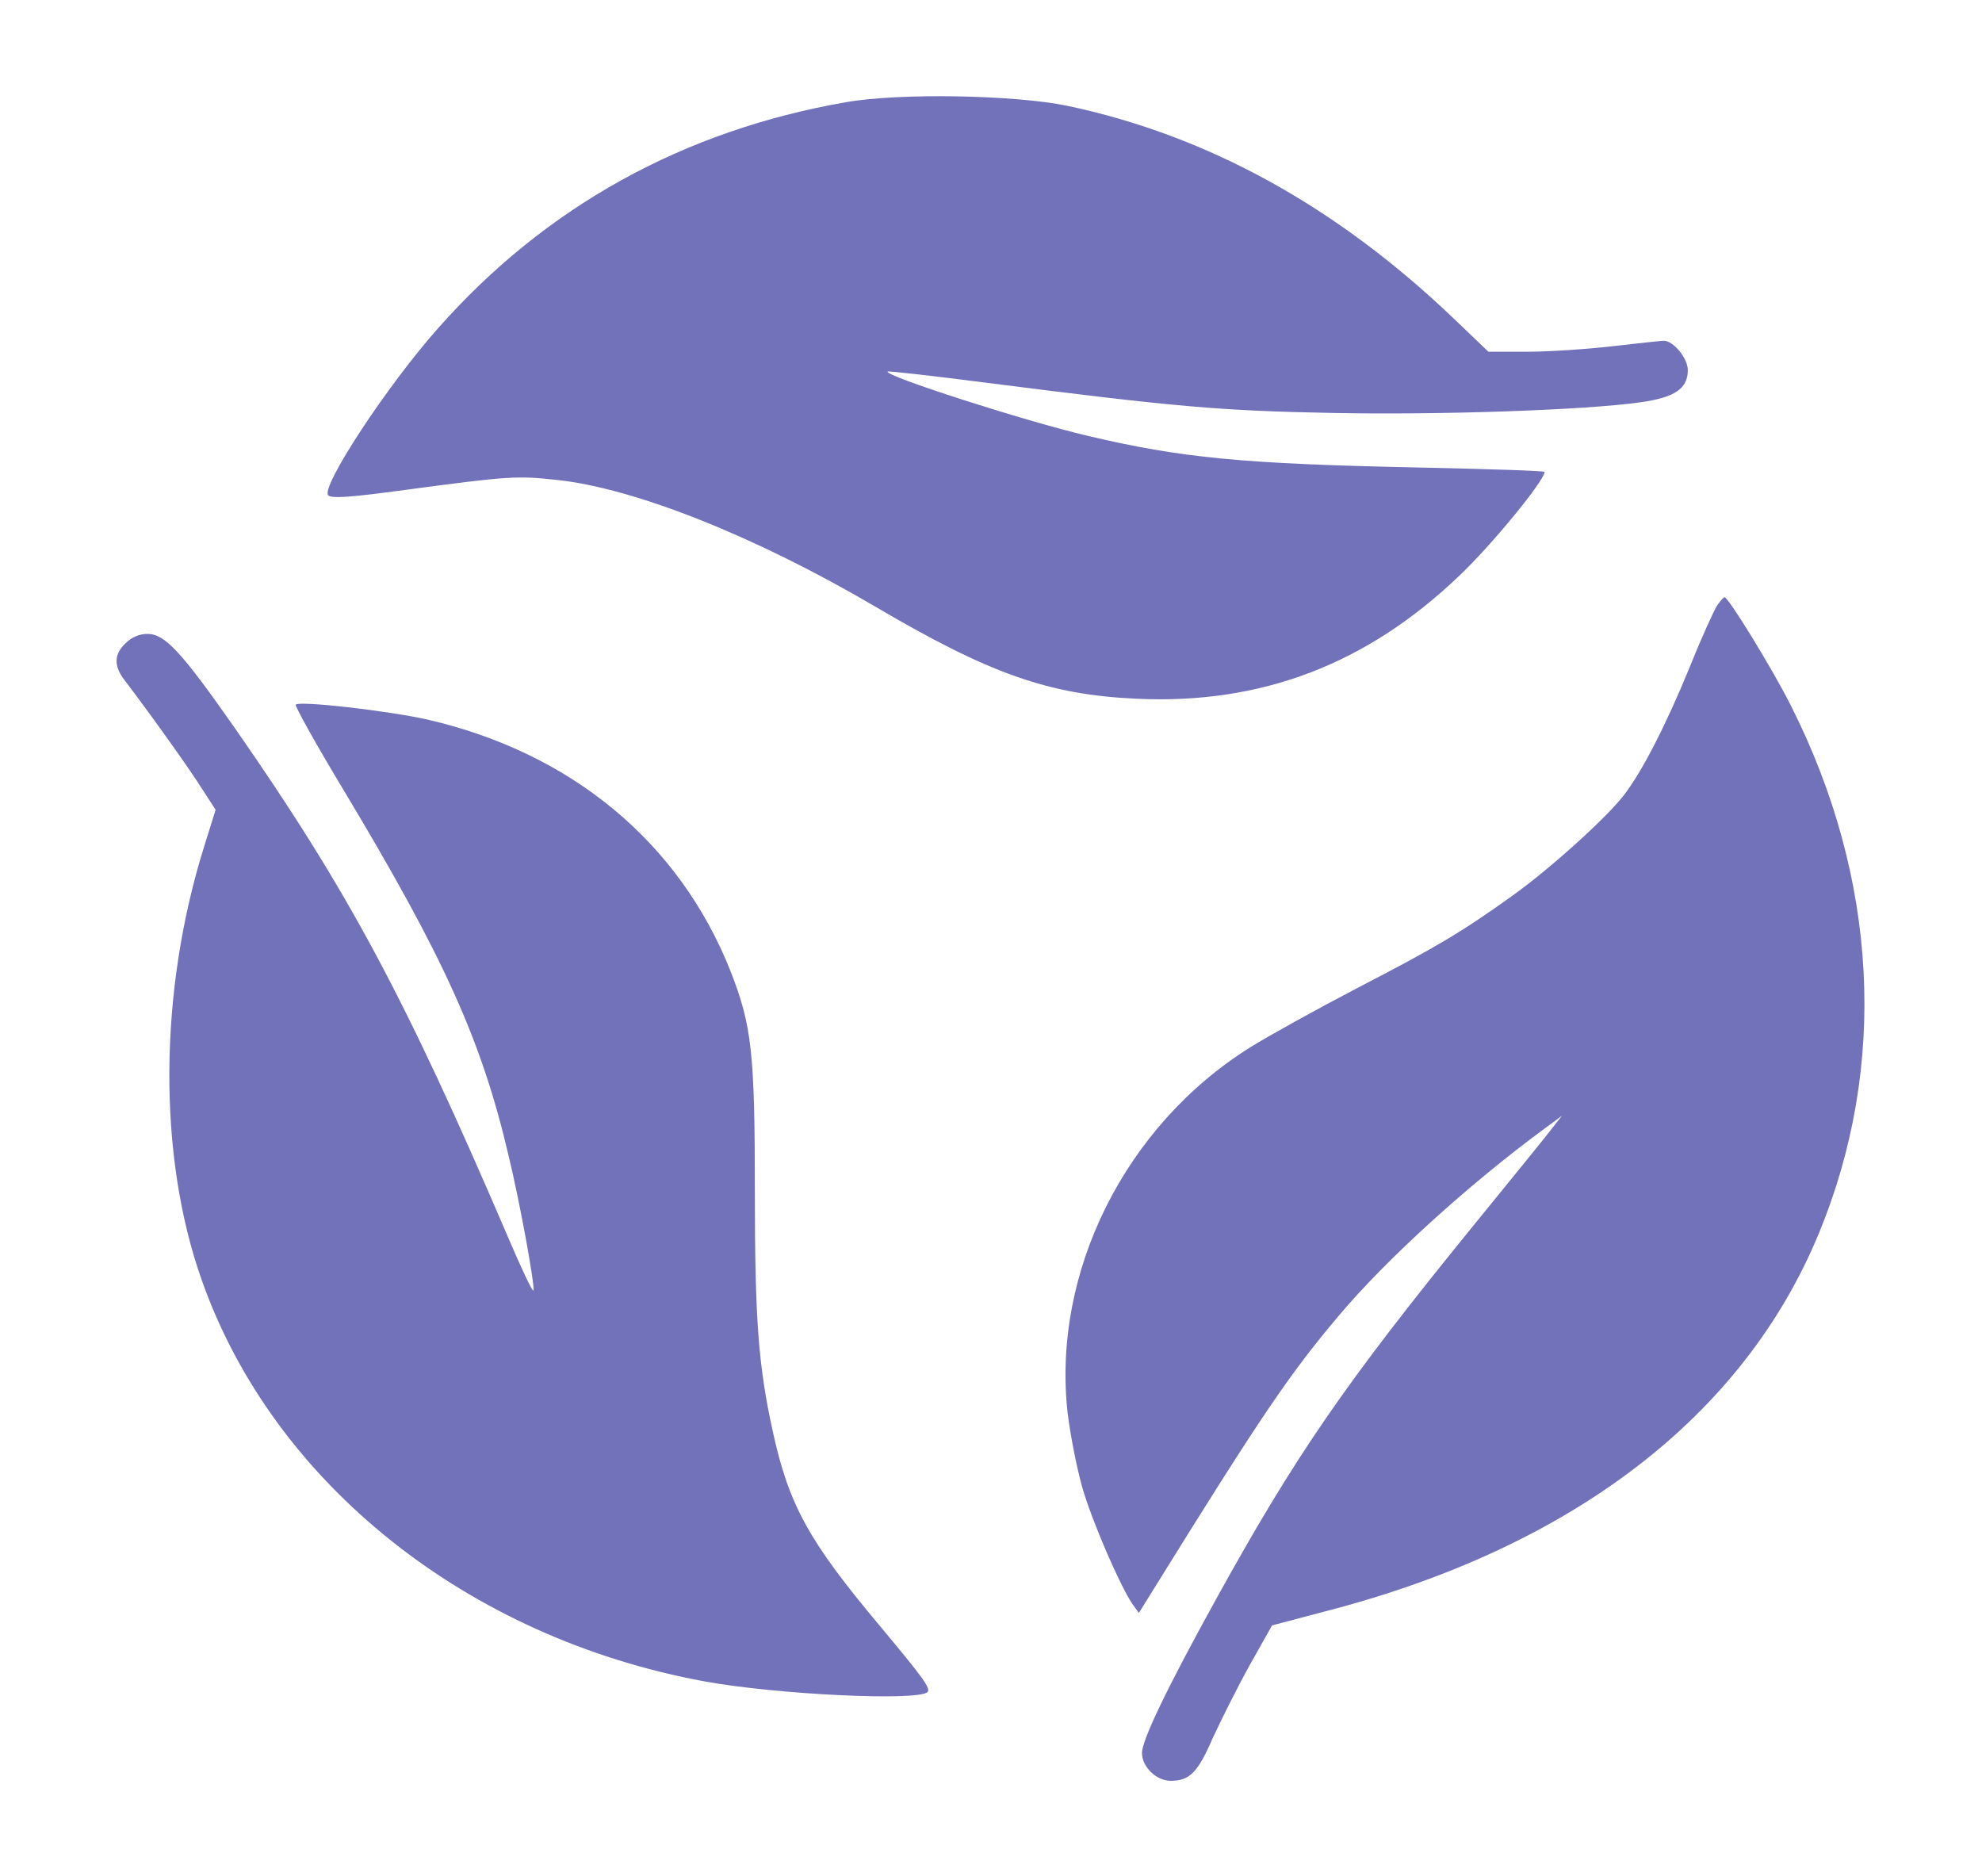
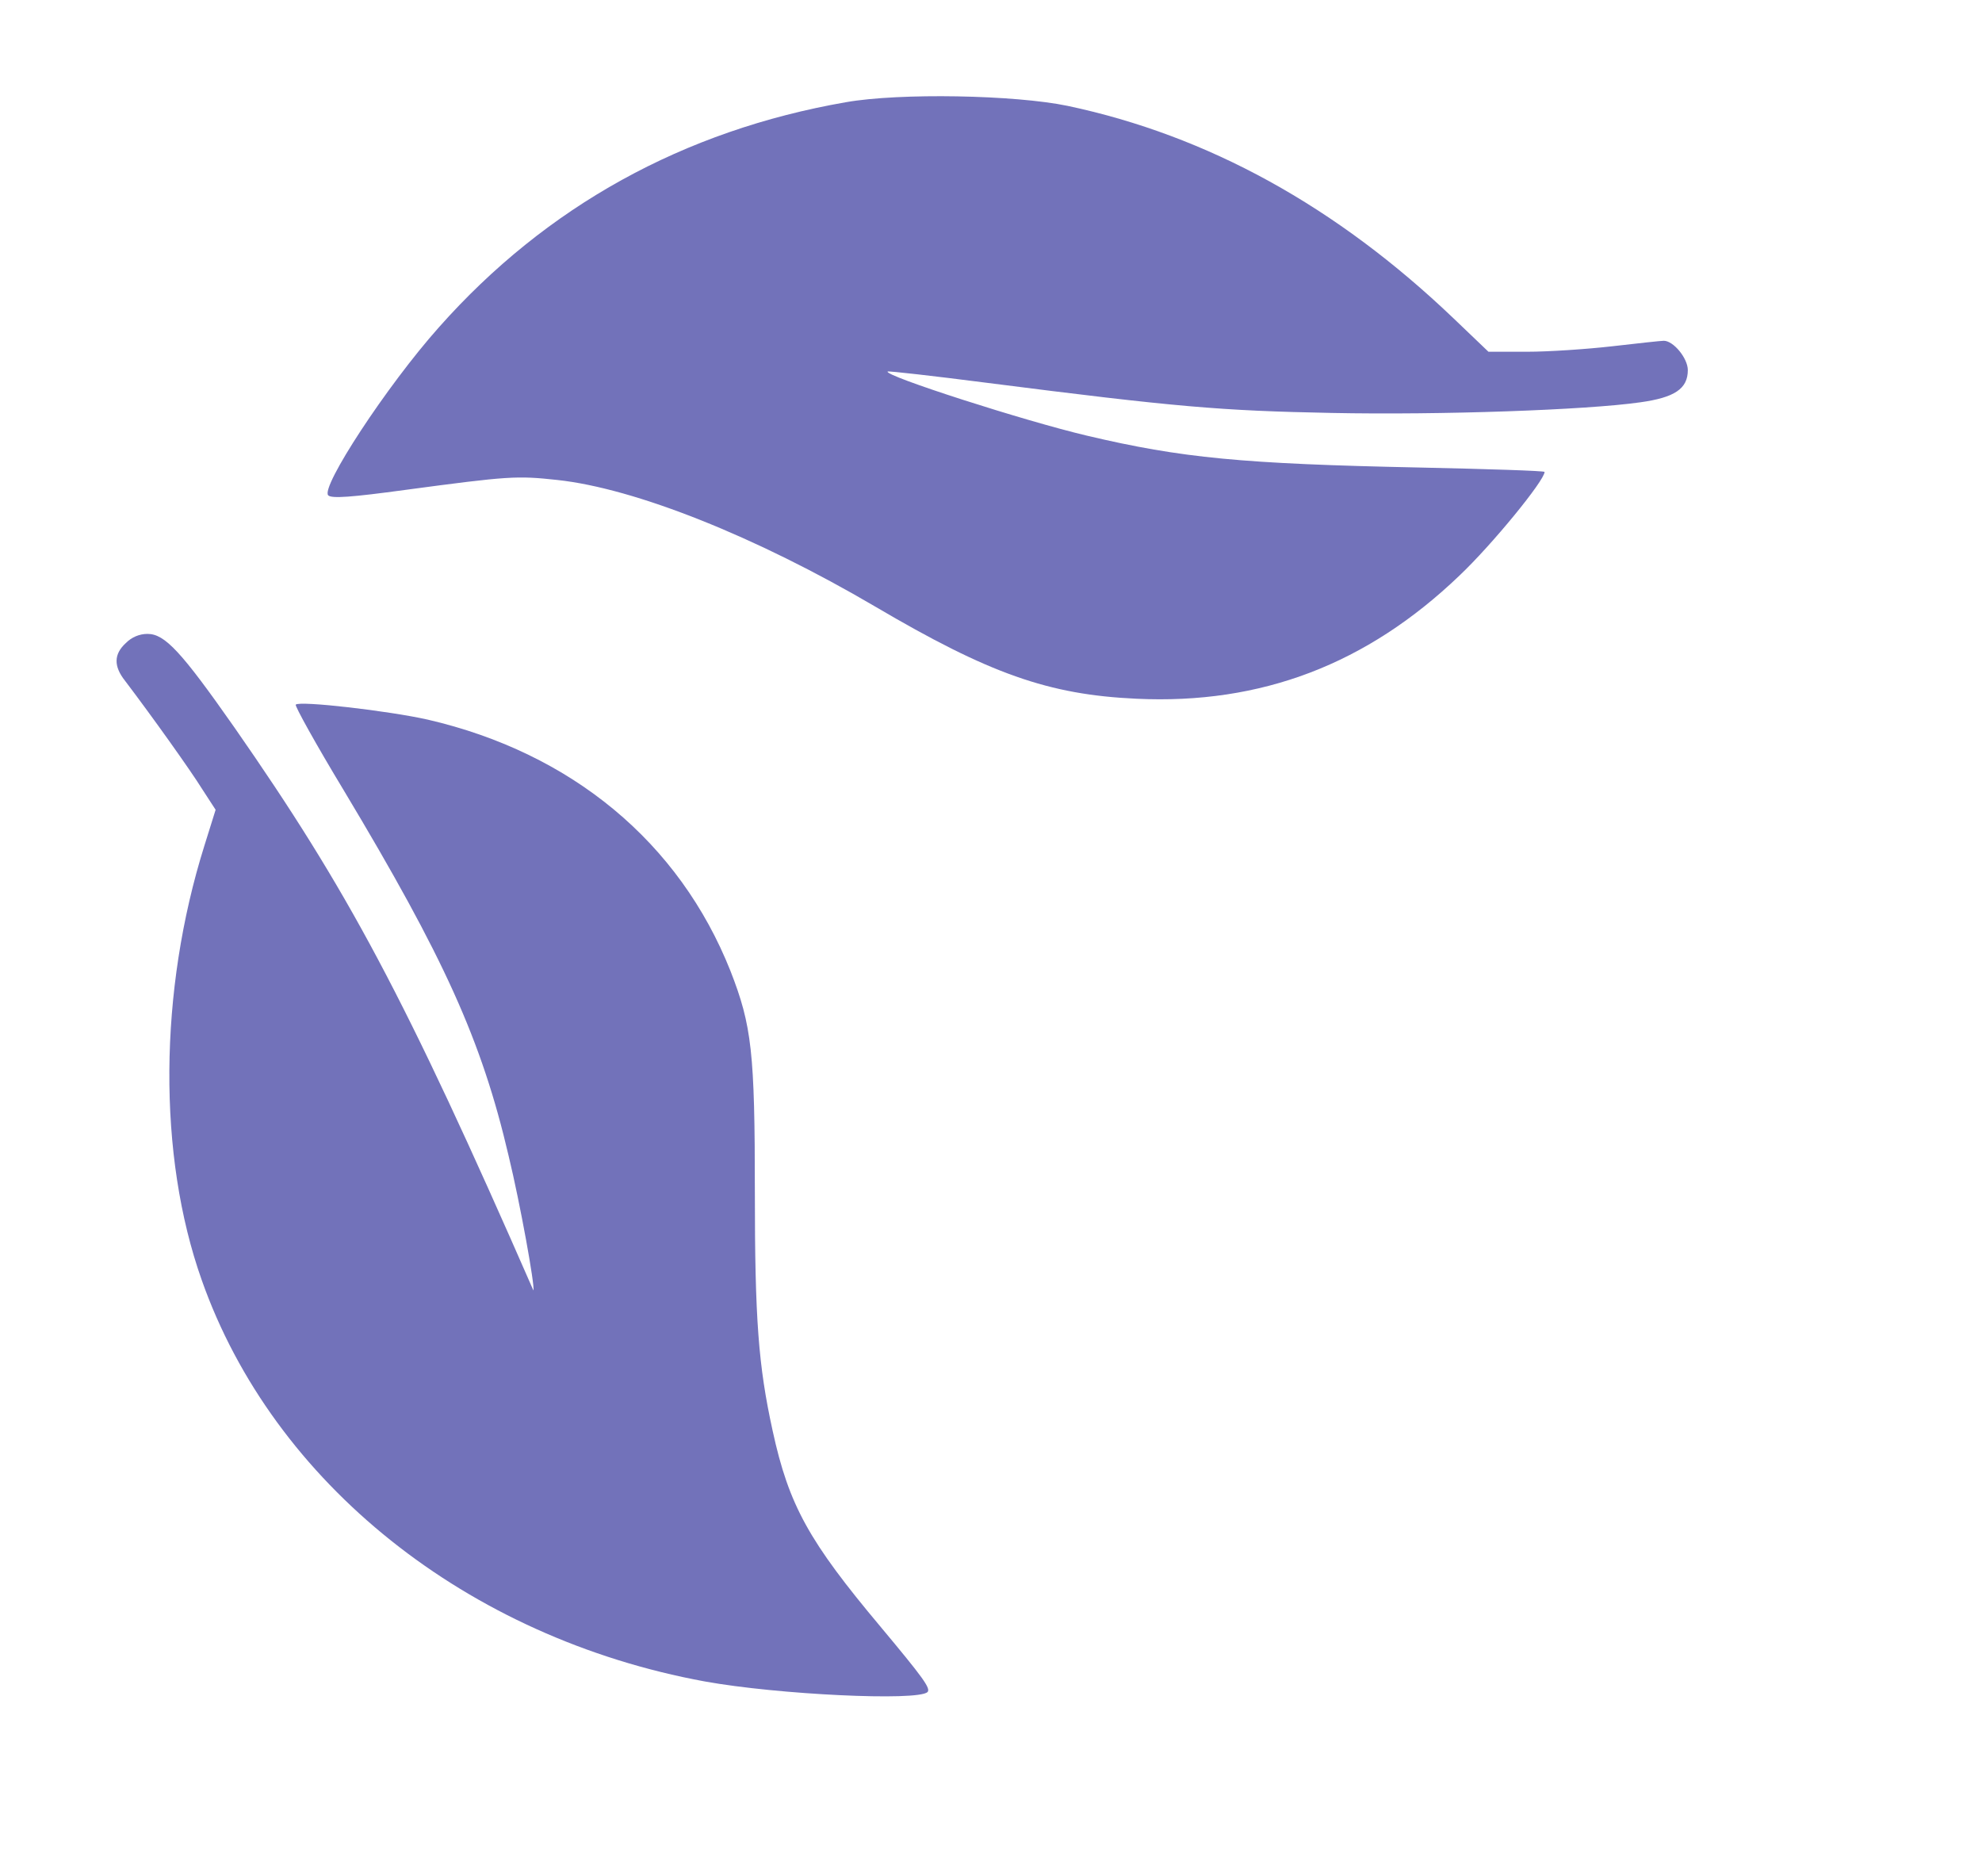
<svg xmlns="http://www.w3.org/2000/svg" width="56" height="53" viewBox="0 0 56 53" fill="none">
  <path d="M23.898 2.888C19.316 3.685 15.433 5.828 12.403 9.244C10.927 10.9 9.045 13.778 9.275 13.995C9.373 14.088 9.931 14.047 11.452 13.84C14.394 13.446 14.602 13.436 15.75 13.56C17.948 13.798 21.35 15.154 24.719 17.131C27.956 19.036 29.619 19.626 32.112 19.74C35.634 19.906 38.62 18.767 41.234 16.262C42.164 15.382 43.641 13.571 43.641 13.332C43.641 13.301 42.055 13.25 40.119 13.208C35.099 13.105 33.381 12.939 30.712 12.308C28.952 11.894 24.959 10.61 25.08 10.496C25.102 10.476 26.37 10.62 27.902 10.817C33.25 11.5 34.486 11.604 37.625 11.666C40.699 11.728 44.822 11.583 46.342 11.366C47.316 11.231 47.688 10.983 47.688 10.455C47.688 10.123 47.283 9.627 47.009 9.627C46.933 9.627 46.277 9.699 45.555 9.782C44.833 9.865 43.75 9.937 43.148 9.937H42.055L41.07 8.995C37.756 5.828 34.125 3.83 30.166 2.991C28.678 2.681 25.419 2.619 23.898 2.888Z" fill="#7272BA" />
-   <path d="M48.519 17.101C48.431 17.235 48.081 18.001 47.753 18.819C47.053 20.527 46.397 21.79 45.883 22.463C45.38 23.115 43.772 24.564 42.711 25.32C41.278 26.345 40.578 26.759 38.358 27.908C37.209 28.508 35.842 29.264 35.328 29.585C31.784 31.8 29.717 35.951 30.166 39.926C30.242 40.547 30.428 41.489 30.581 42.027C30.855 42.98 31.642 44.791 31.992 45.309L32.178 45.568L32.583 44.915C35.634 39.998 36.433 38.818 37.833 37.162C39.156 35.589 41.486 33.467 43.641 31.883L44.133 31.52L43.75 32.007C43.542 32.276 42.58 33.456 41.628 34.626C37.997 39.087 36.597 41.127 34.355 45.185C32.966 47.7 32.266 49.16 32.266 49.522C32.266 49.915 32.67 50.309 33.075 50.309C33.611 50.309 33.841 50.081 34.267 49.097C34.497 48.601 34.956 47.679 35.306 47.048L35.941 45.919L37.428 45.526C44.417 43.725 49.263 40.009 51.395 34.833C53.342 30.113 53.069 24.833 50.608 19.948C50.083 18.902 48.836 16.873 48.727 16.873C48.694 16.873 48.606 16.977 48.519 17.101Z" fill="#7272BA" />
-   <path d="M3.555 18.167C3.216 18.477 3.205 18.819 3.533 19.233C4.288 20.227 5.381 21.759 5.709 22.287L6.092 22.877L5.775 23.891C4.484 28.001 4.452 32.638 5.698 36.158C7.722 41.903 13.202 46.271 19.917 47.503C21.984 47.876 25.922 48.062 26.206 47.803C26.305 47.7 26.075 47.389 24.883 45.961C22.859 43.549 22.291 42.535 21.831 40.423C21.427 38.58 21.328 37.266 21.328 33.684C21.328 29.719 21.241 28.974 20.639 27.431C19.195 23.798 16.155 21.272 12.086 20.33C10.981 20.082 8.477 19.792 8.356 19.906C8.323 19.937 8.925 21.024 9.713 22.328C12.545 27.049 13.606 29.378 14.372 32.659C14.7 34.015 15.116 36.324 15.072 36.458C15.05 36.51 14.722 35.816 14.339 34.916C11.43 28.135 9.822 25.144 6.628 20.558C5.119 18.405 4.659 17.908 4.167 17.908C3.938 17.908 3.719 18.001 3.555 18.167Z" fill="#7272BA" />
+   <path d="M3.555 18.167C3.216 18.477 3.205 18.819 3.533 19.233C4.288 20.227 5.381 21.759 5.709 22.287L6.092 22.877L5.775 23.891C4.484 28.001 4.452 32.638 5.698 36.158C7.722 41.903 13.202 46.271 19.917 47.503C21.984 47.876 25.922 48.062 26.206 47.803C26.305 47.7 26.075 47.389 24.883 45.961C22.859 43.549 22.291 42.535 21.831 40.423C21.427 38.58 21.328 37.266 21.328 33.684C21.328 29.719 21.241 28.974 20.639 27.431C19.195 23.798 16.155 21.272 12.086 20.33C10.981 20.082 8.477 19.792 8.356 19.906C8.323 19.937 8.925 21.024 9.713 22.328C12.545 27.049 13.606 29.378 14.372 32.659C14.7 34.015 15.116 36.324 15.072 36.458C11.43 28.135 9.822 25.144 6.628 20.558C5.119 18.405 4.659 17.908 4.167 17.908C3.938 17.908 3.719 18.001 3.555 18.167Z" fill="#7272BA" />
</svg>